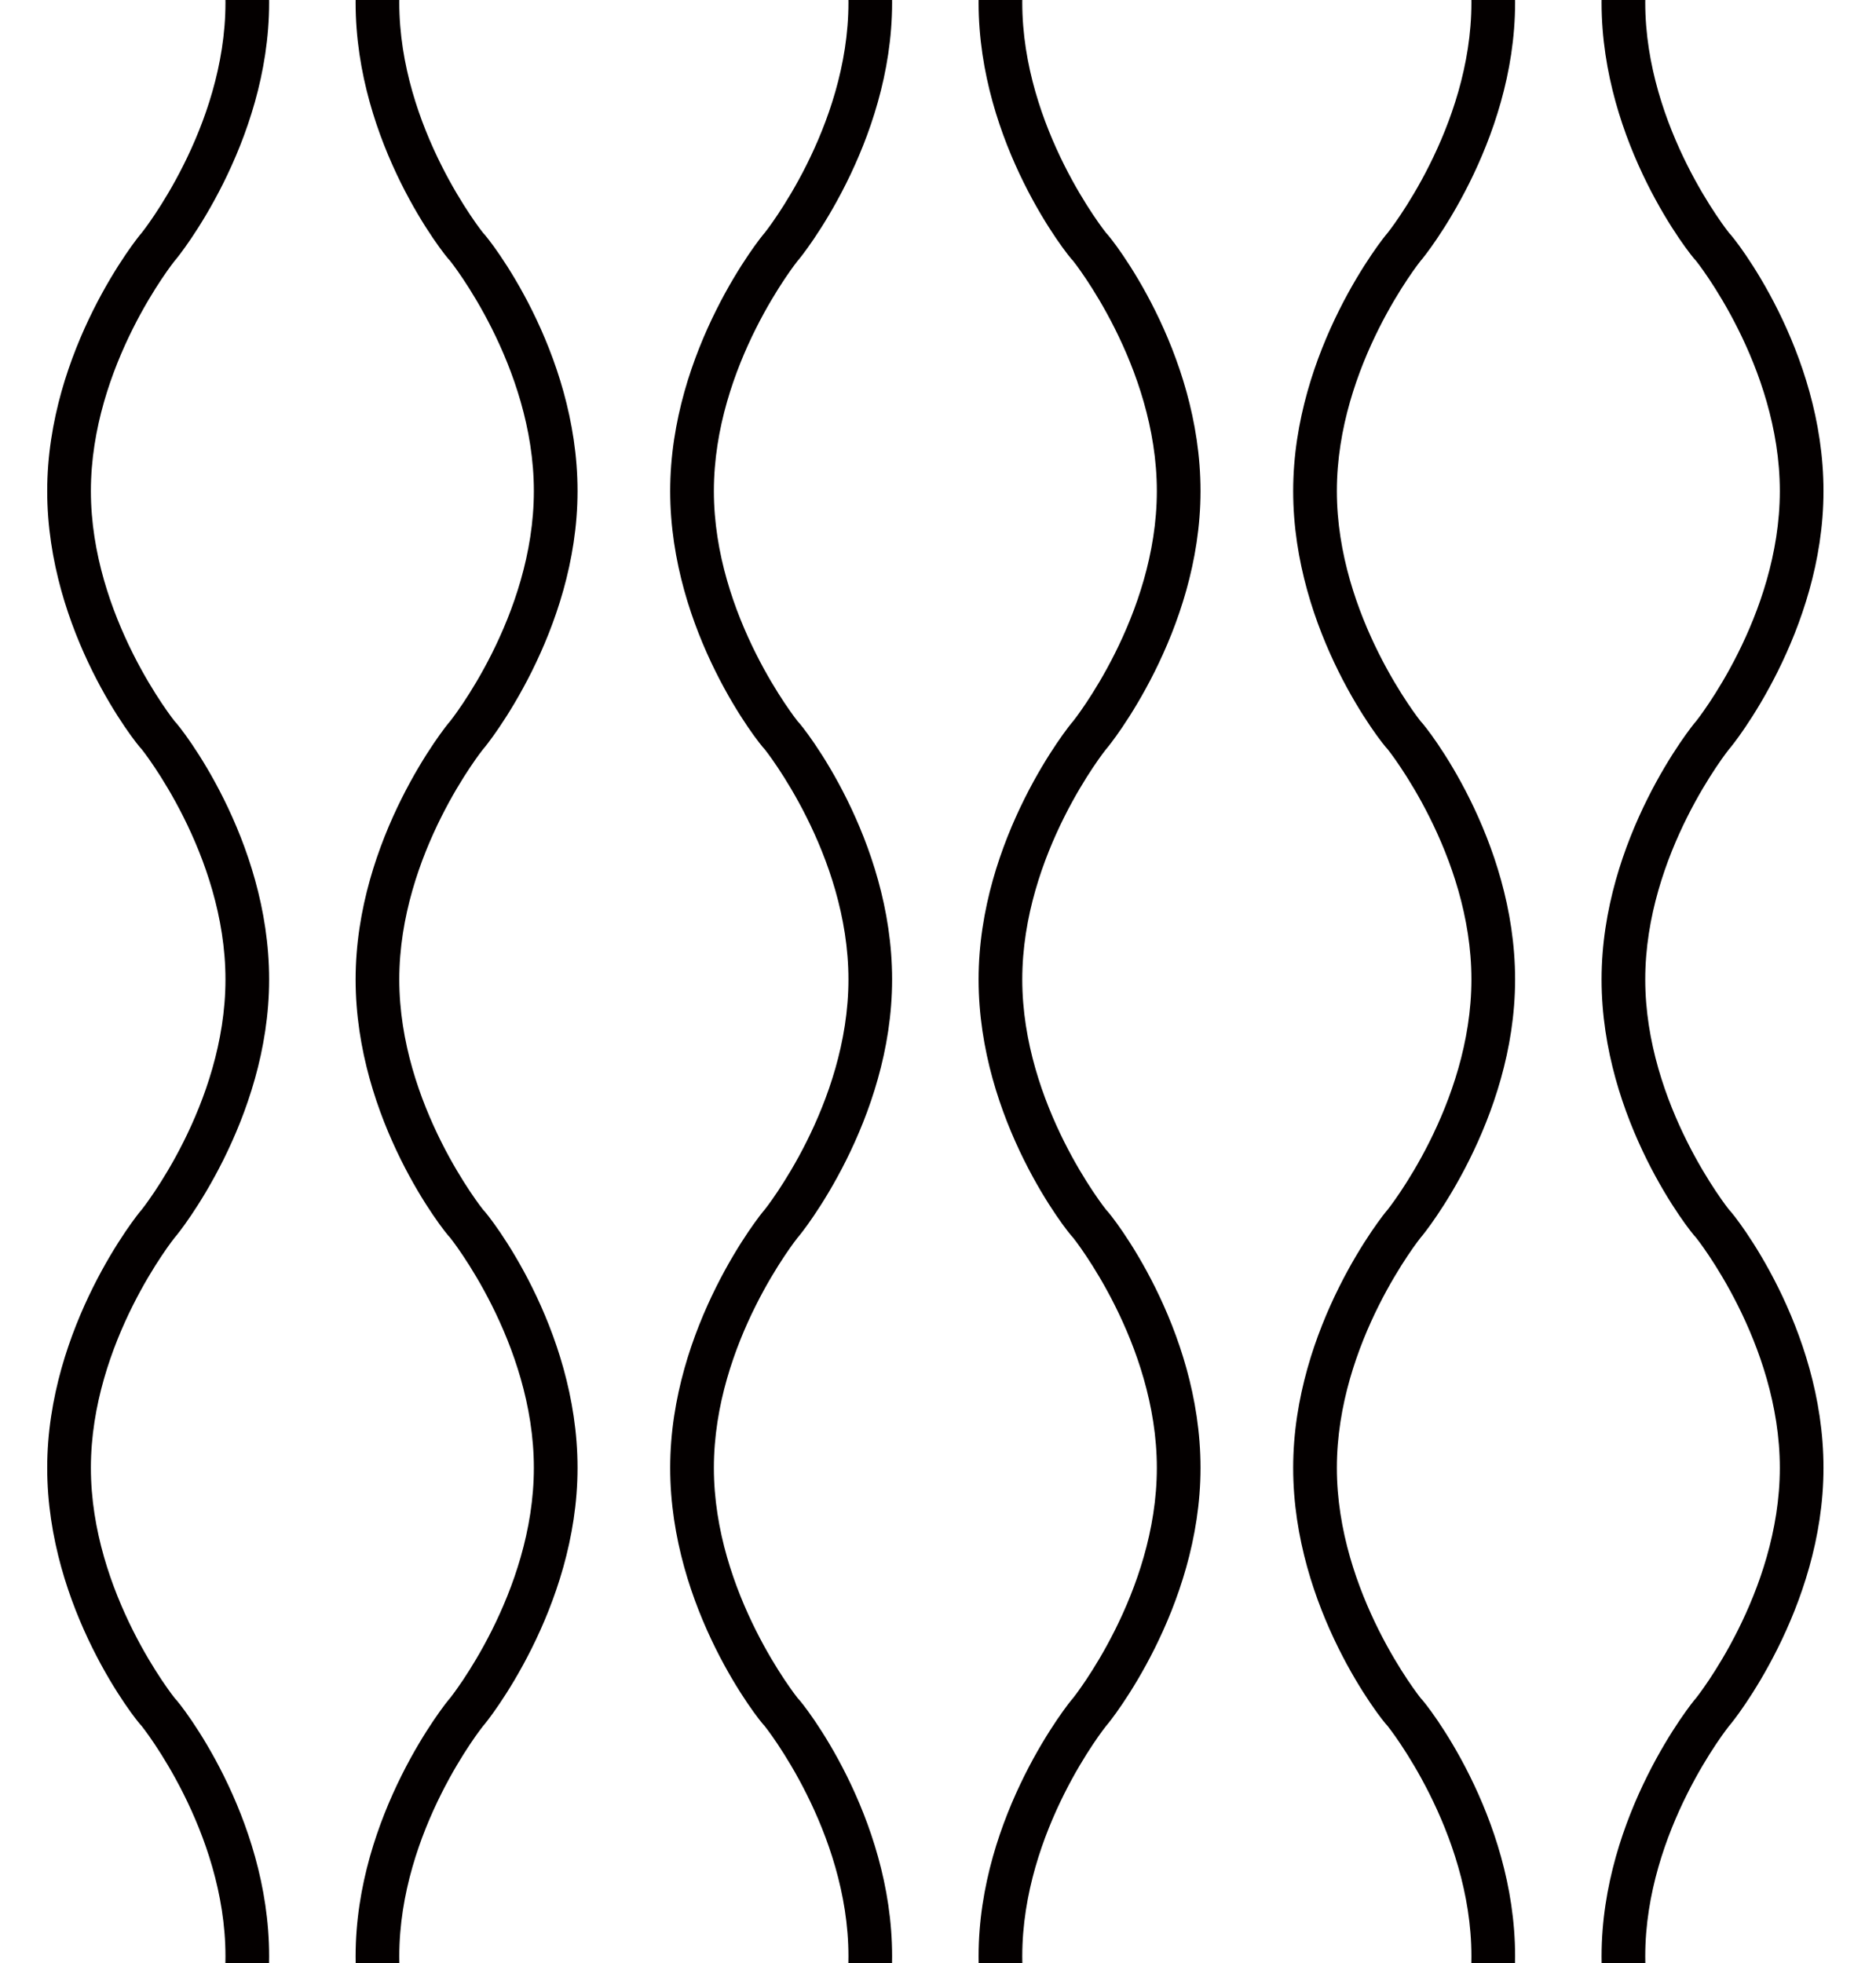
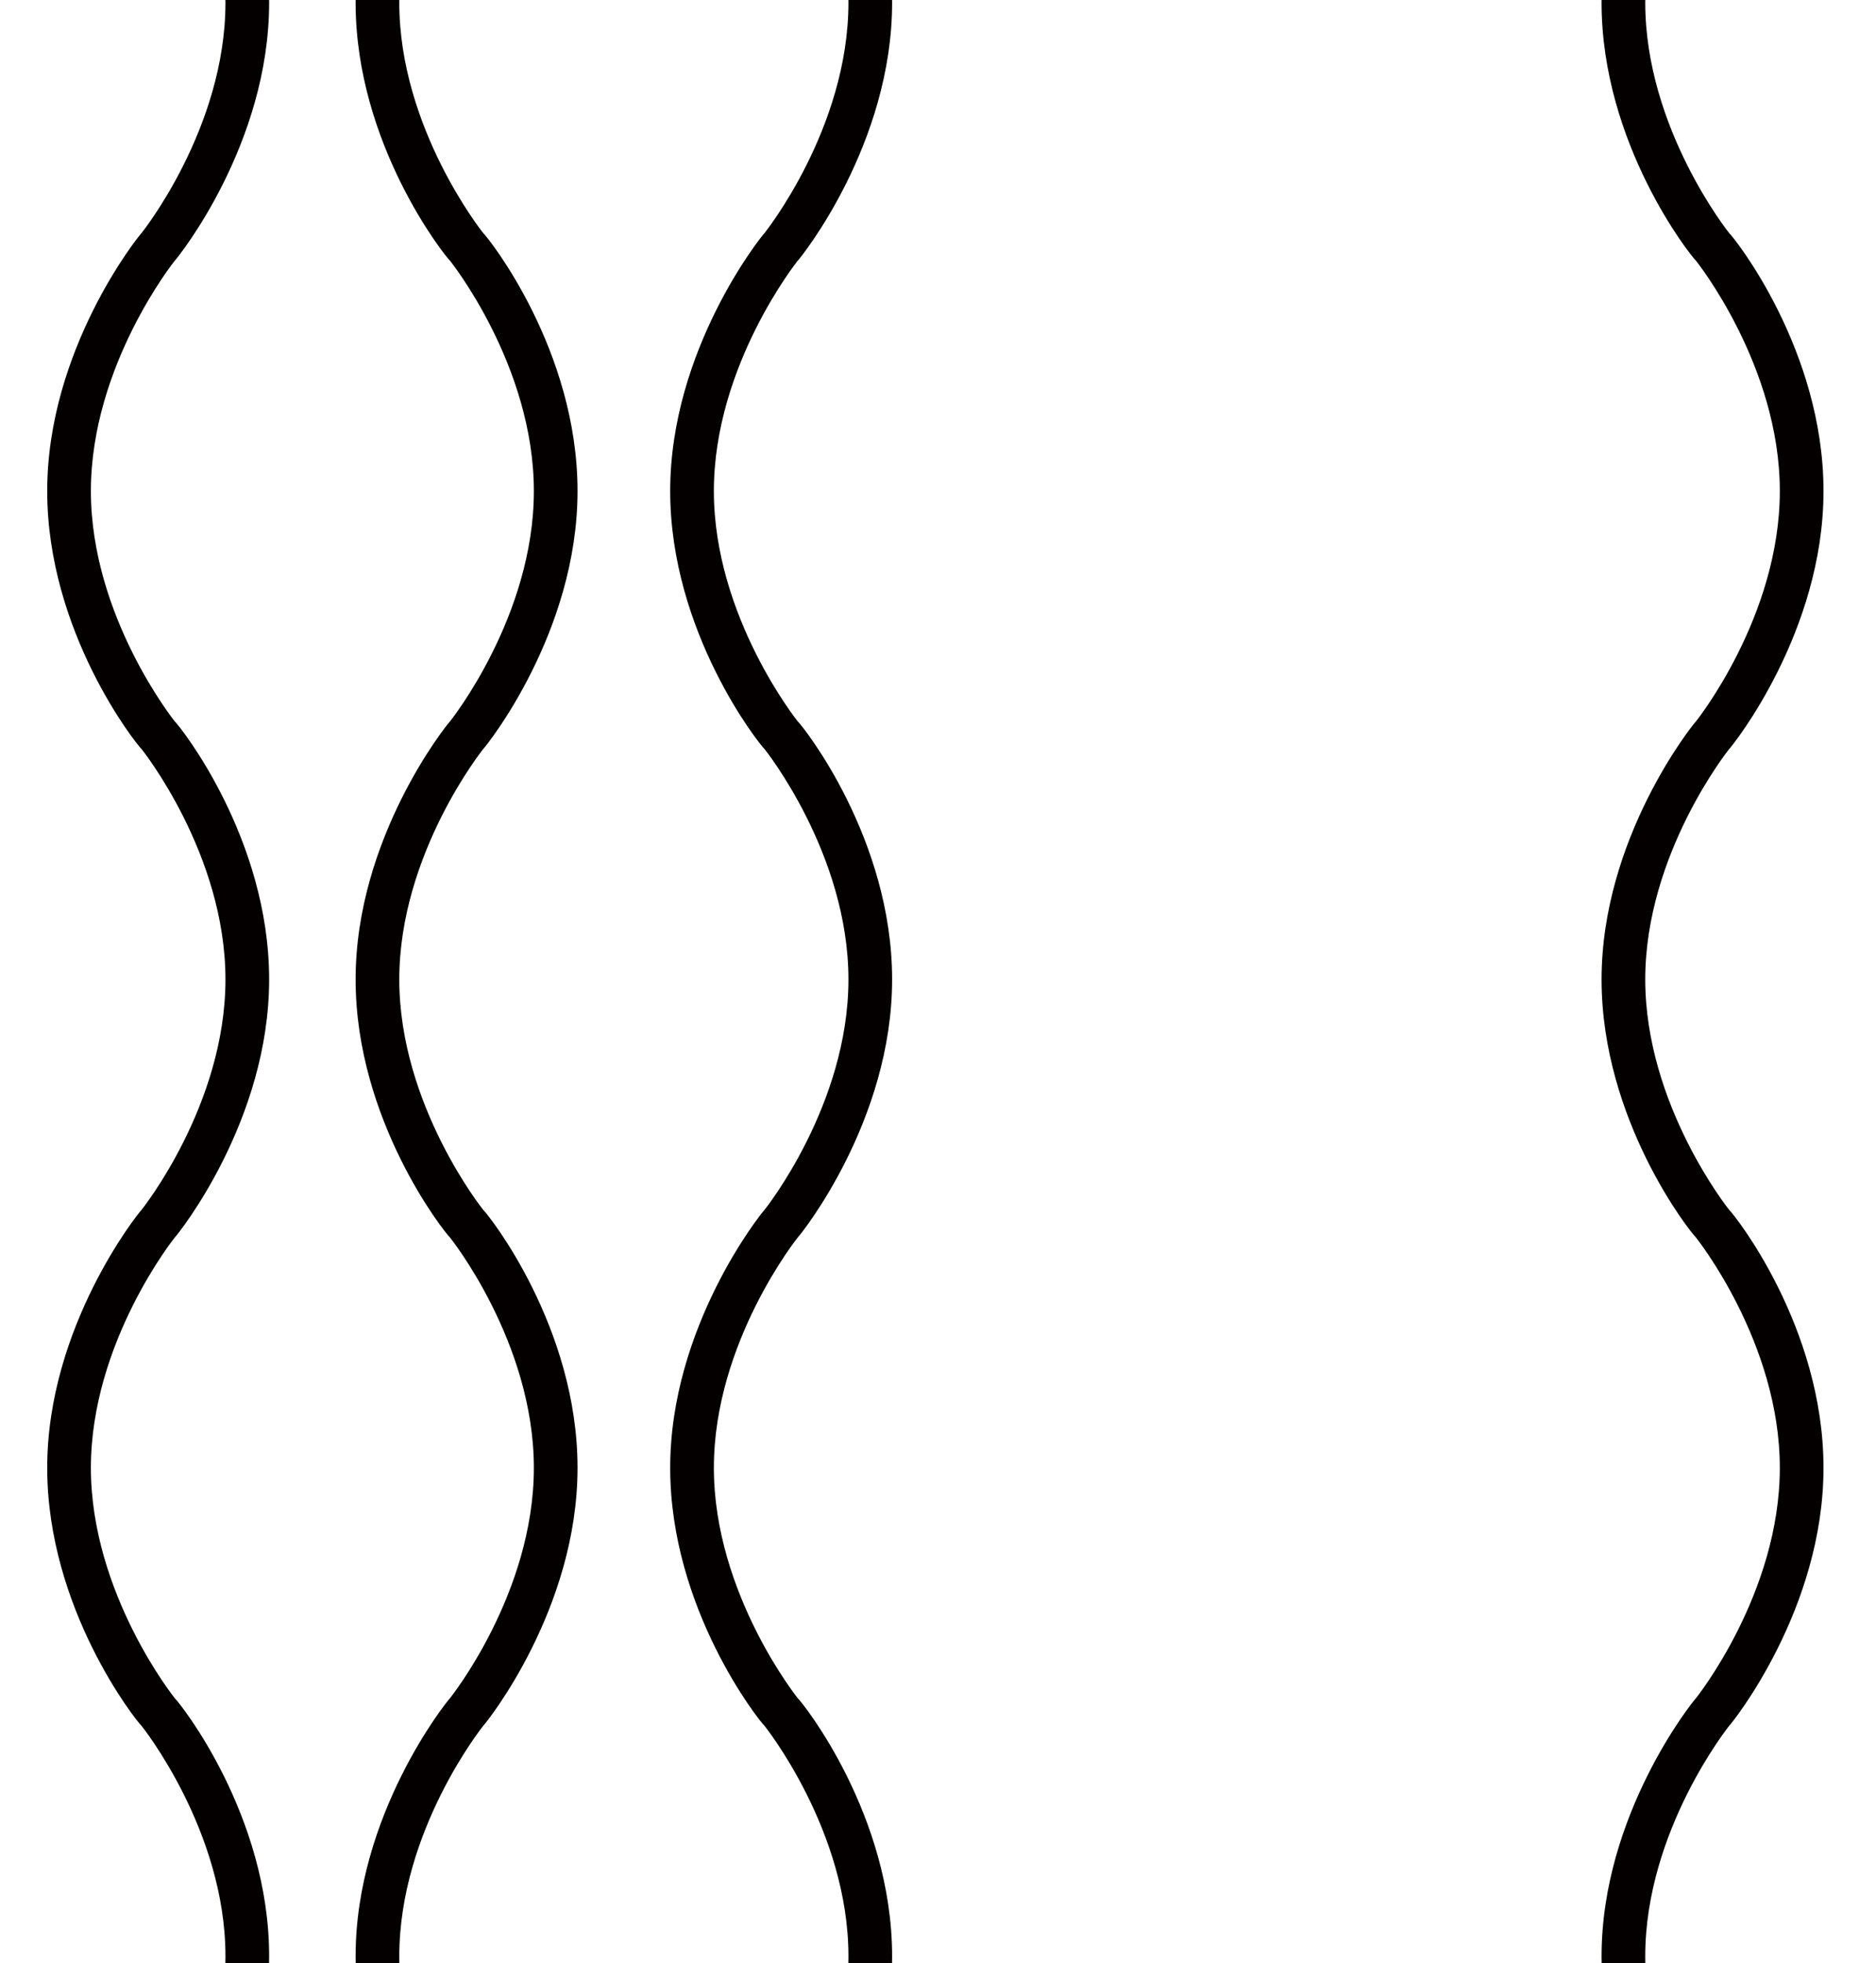
<svg xmlns="http://www.w3.org/2000/svg" version="1.1" viewBox="0 0 425.2 445">
  <defs>
    <style>
      .cls-1 {
        fill: none;
      }

      .cls-2 {
        fill: #040000;
      }

      .cls-3 {
        clip-path: url(#clippath);
      }
    </style>
    <clipPath id="clippath">
      <rect class="cls-1" width="425.2" height="445" />
    </clipPath>
  </defs>
  <g>
    <g id="_レイヤー_1" data-name="レイヤー_1">
      <g id="_レイヤー_1-2" data-name="_レイヤー_1">
        <g class="cls-3">
          <g id="_レイヤー_1-2">
-             <path class="cls-2" d="M-151.1,554.1c0-31.6-20.2-57.4-21.4-58.5,0,0-19-23.7-19-52.2s19-52.2,19-52.2c.8-.8,21.4-26.5,21.4-58.5s-20.2-57.4-21.4-58.5c0,0-19-23.7-19-52.2s19-52.2,19-52.2c.8-.8,21.4-26.5,21.4-58.5s-20.2-57.4-21.4-58.5c0,0-19-23.7-19-52.2s19-52.2,19-52.2c.8-.8,21.4-26.5,21.4-58.5s-20.2-57.4-21.4-58.5c0,0-19-23.7-19-52.2s0-6.7.8-9.9h-10.3c0,3.2-.4,6.7-.4,9.9,0,31.6,20.2,57.4,21.4,58.5,0,0,19,23.7,19,52.2s-19,52.2-19,52.2c-.8.8-21.4,26.5-21.4,58.5s20.2,57.4,21.4,58.5c0,0,19,23.7,19,52.2s-19,52.2-19,52.2c-.8.8-21.4,26.5-21.4,58.5s20.2,57.4,21.4,58.5c0,0,19,23.7,19,52.2s-19,52.2-19,52.2c-.8.8-21.4,26.5-21.4,58.5s20.2,57.4,21.4,58.5c0,0,19,23.7,19,52.2s-19,52.2-19,52.2c-.8.8-19.4,24.1-21.4,54.2h10.3c2-26.1,19-47.5,19-47.9.8-.8,21.4-26.5,21.4-58.5h-.4Z" />
            <path class="cls-2" d="M-120.2,554.1c0-28.5,19-52.2,19-52.2.8-.8,21.4-26.5,21.4-58.5s-20.2-57.4-21.4-58.5c0,0-19-23.7-19-52.2s19-52.2,19-52.2c.8-.8,21.4-26.5,21.4-58.5s-20.2-57.4-21.4-58.5c0,0-19-23.7-19-52.2s19-52.2,19-52.2c.8-.8,21.4-26.5,21.4-58.5s-20.2-57.4-21.4-58.5c0,0-19-23.7-19-52.2s19-52.2,19-52.2c.8-.8,21.4-26.5,21.4-58.5s0-6.7-.4-9.9h-10.3c0,3.2.8,6.7.8,9.9,0,28.5-19,52.2-19,52.2-.8.8-21.4,26.5-21.4,58.5s20.2,57.4,21.4,58.5c0,0,19,23.7,19,52.2s-19,52.2-19,52.2c-.8.8-21.4,26.5-21.4,58.5s20.2,57.4,21.4,58.5c0,0,19,23.7,19,52.2s-19,52.2-19,52.2c-.8.8-21.4,26.5-21.4,58.5s20.2,57.4,21.4,58.5c0,0,19,23.7,19,52.2s-19,52.2-19,52.2c-.8.8-21.4,26.5-21.4,58.5s20.2,57.4,21.4,58.5c0,0,17,21.4,19,47.9h10.3c-2-30.1-20.2-52.6-21.4-54.2,0,0-19-23.7-19-52.2h-.4Z" />
-             <path class="cls-2" d="M-9.9,554.1c0-31.6-20.2-57.4-21.4-58.5,0,0-19-23.7-19-52.2s19-52.2,19-52.2c.8-.8,21.4-26.5,21.4-58.5s-20.2-57.4-21.4-58.5c0,0-19-23.7-19-52.2s19-52.2,19-52.2c.8-.8,21.4-26.5,21.4-58.5s-20.2-57.4-21.4-58.5c0,0-19-23.7-19-52.2s19-52.2,19-52.2c.8-.8,21.4-26.5,21.4-58.5s-20.2-57.4-21.4-58.5c0,0-19-23.7-19-52.2s0-6.7.8-9.9h-10.3c0,3.2-.4,6.7-.4,9.9,0,31.6,20.2,57.4,21.4,58.5,0,0,19,23.7,19,52.2s-19,52.2-19,52.2c-.8.8-21.4,26.5-21.4,58.5s20.2,57.4,21.4,58.5c0,0,19,23.7,19,52.2s-19,52.2-19,52.2c-.8.8-21.4,26.5-21.4,58.5s20.2,57.4,21.4,58.5c0,0,19,23.7,19,52.2s-19,52.2-19,52.2c-.8.8-21.4,26.5-21.4,58.5s20.2,57.4,21.4,58.5c0,0,19,23.7,19,52.2s-19,52.2-19,52.2c-.8.8-19.4,24.1-21.4,54.2h10.3c2-26.1,19-47.5,19-47.9.8-.8,21.4-26.5,21.4-58.5h-.4Z" />
            <path class="cls-2" d="M20.6,554.1c0-28.5,19-52.2,19-52.2.8-.8,21.4-26.5,21.4-58.5s-20.2-57.4-21.4-58.5c0,0-19-23.7-19-52.2s19-52.2,19-52.2c.8-.8,21.4-26.5,21.4-58.5s-20.2-57.4-21.4-58.5c0,0-19-23.7-19-52.2s19-52.2,19-52.2c.8-.8,21.4-26.5,21.4-58.5s-20.2-57.4-21.4-58.5c0,0-19-23.7-19-52.2s19-52.2,19-52.2c.8-.8,21.4-26.5,21.4-58.5s0-6.7-.4-9.9h-10.3c0,3.2.8,6.7.8,9.9,0,28.5-19,52.2-19,52.2-.8.8-21.4,26.5-21.4,58.5s20.2,57.4,21.4,58.5c0,0,19,23.7,19,52.2s-19,52.2-19,52.2c-.8.8-21.4,26.5-21.4,58.5s20.2,57.4,21.4,58.5c0,0,19,23.7,19,52.2s-19,52.2-19,52.2c-.8.8-21.4,26.5-21.4,58.5s20.2,57.4,21.4,58.5c0,0,19,23.7,19,52.2s-19,52.2-19,52.2c-.8.8-21.4,26.5-21.4,58.5s20.2,57.4,21.4,58.5c0,0,17,21.4,19,47.9h10.3c-2-30.1-20.2-52.6-21.4-54.2,0,0-19-23.7-19-52.2h-.4,0Z" />
            <path class="cls-2" d="M130.9,554.1c0-31.6-20.2-57.4-21.4-58.5,0,0-19-23.7-19-52.2s19-52.2,19-52.2c.8-.8,21.4-26.5,21.4-58.5s-20.2-57.4-21.4-58.5c0,0-19-23.7-19-52.2s19-52.2,19-52.2c.8-.8,21.4-26.5,21.4-58.5s-20.2-57.4-21.4-58.5c0,0-19-23.7-19-52.2s19-52.2,19-52.2c.8-.8,21.4-26.5,21.4-58.5s-20.2-57.4-21.4-58.5c0,0-19-23.7-19-52.2s0-6.7.8-9.9h-10.3c0,3.2-.4,6.7-.4,9.9,0,31.6,20.2,57.4,21.4,58.5,0,0,19,23.7,19,52.2s-19,52.2-19,52.2c-.8.8-21.4,26.5-21.4,58.5s20.2,57.4,21.4,58.5c0,0,19,23.7,19,52.2s-19,52.2-19,52.2c-.8.8-21.4,26.5-21.4,58.5s20.2,57.4,21.4,58.5c0,0,19,23.7,19,52.2s-19,52.2-19,52.2c-.8.8-21.4,26.5-21.4,58.5s20.2,57.4,21.4,58.5c0,0,19,23.7,19,52.2s-19,52.2-19,52.2c-.8.8-19.4,24.1-21.4,54.2h10.3c2-26.1,19-47.5,19-47.9.8-.8,21.4-26.5,21.4-58.5h-.4Z" />
            <path class="cls-2" d="M161.8,554.1c0-28.5,19-52.2,19-52.2.8-.8,21.4-26.5,21.4-58.5s-20.2-57.4-21.4-58.5c0,0-19-23.7-19-52.2s19-52.2,19-52.2c.8-.8,21.4-26.5,21.4-58.5s-20.2-57.4-21.4-58.5c0,0-19-23.7-19-52.2s19-52.2,19-52.2c.8-.8,21.4-26.5,21.4-58.5s-20.2-57.4-21.4-58.5c0,0-19-23.7-19-52.2s19-52.2,19-52.2c.8-.8,21.4-26.5,21.4-58.5s0-6.7-.4-9.9h-10.3c0,3.2.8,6.7.8,9.9,0,28.5-19,52.2-19,52.2-.8.8-21.4,26.5-21.4,58.5s20.2,57.4,21.4,58.5c0,0,19,23.7,19,52.2s-19,52.2-19,52.2c-.8.8-21.4,26.5-21.4,58.5s20.2,57.4,21.4,58.5c0,0,19,23.7,19,52.2s-19,52.2-19,52.2c-.8.8-21.4,26.5-21.4,58.5s20.2,57.4,21.4,58.5c0,0,19,23.7,19,52.2s-19,52.2-19,52.2c-.8.8-21.4,26.5-21.4,58.5s20.2,57.4,21.4,58.5c0,0,17,21.4,19,47.9h10.3c-2-30.1-20.2-52.6-21.4-54.2,0,0-19-23.7-19-52.2h-.4Z" />
-             <path class="cls-2" d="M272.1,554.1c0-31.6-20.2-57.4-21.4-58.5,0,0-19-23.7-19-52.2s19-52.2,19-52.2c.8-.8,21.4-26.5,21.4-58.5s-20.2-57.4-21.4-58.5c0,0-19-23.7-19-52.2s19-52.2,19-52.2c.8-.8,21.4-26.5,21.4-58.5s-20.2-57.4-21.4-58.5c0,0-19-23.7-19-52.2s19-52.2,19-52.2c.8-.8,21.4-26.5,21.4-58.5s-20.2-57.4-21.4-58.5c0,0-19-23.7-19-52.2s0-6.7.8-9.9h-10.3c0,3.2-.4,6.7-.4,9.9,0,31.6,20.2,57.4,21.4,58.5,0,0,19,23.7,19,52.2s-19,52.2-19,52.2c-.8.8-21.4,26.5-21.4,58.5s20.2,57.4,21.4,58.5c0,0,19,23.7,19,52.2s-19,52.2-19,52.2c-.8.8-21.4,26.5-21.4,58.5s20.2,57.4,21.4,58.5c0,0,19,23.7,19,52.2s-19,52.2-19,52.2c-.8.8-21.4,26.5-21.4,58.5s20.2,57.4,21.4,58.5c0,0,19,23.7,19,52.2s-19,52.2-19,52.2c-.8.8-19.4,24.1-21.4,54.2h10.3c2-26.1,19-47.5,19-47.9.8-.8,21.4-26.5,21.4-58.5h-.4Z" />
-             <path class="cls-2" d="M303,554.1c0-28.5,19-52.2,19-52.2.8-.8,21.4-26.5,21.4-58.5s-20.2-57.4-21.4-58.5c0,0-19-23.7-19-52.2s19-52.2,19-52.2c.8-.8,21.4-26.5,21.4-58.5s-20.2-57.4-21.4-58.5c0,0-19-23.7-19-52.2s19-52.2,19-52.2c.8-.8,21.4-26.5,21.4-58.5s-20.2-57.4-21.4-58.5c0,0-19-23.7-19-52.2s19-52.2,19-52.2c.8-.8,21.4-26.5,21.4-58.5s0-6.7-.4-9.9h-10.3c0,3.2.8,6.7.8,9.9,0,28.5-19,52.2-19,52.2-.8.8-21.4,26.5-21.4,58.5s20.2,57.4,21.4,58.5c0,0,19,23.7,19,52.2s-19,52.2-19,52.2c-.8.8-21.4,26.5-21.4,58.5s20.2,57.4,21.4,58.5c0,0,19,23.7,19,52.2s-19,52.2-19,52.2c-.8.8-21.4,26.5-21.4,58.5s20.2,57.4,21.4,58.5c0,0,19,23.7,19,52.2s-19,52.2-19,52.2c-.8.8-21.4,26.5-21.4,58.5s20.2,57.4,21.4,58.5c0,0,17,21.4,19,47.9h10.3c-2-30.1-20.2-52.6-21.4-54.2,0,0-19-23.7-19-52.2h-.4Z" />
            <path class="cls-2" d="M413.3,554.1c0-31.6-20.2-57.4-21.4-58.5,0,0-19-23.7-19-52.2s19-52.2,19-52.2c.8-.8,21.4-26.5,21.4-58.5s-20.2-57.4-21.4-58.5c0,0-19-23.7-19-52.2s19-52.2,19-52.2c.8-.8,21.4-26.5,21.4-58.5s-20.2-57.4-21.4-58.5c0,0-19-23.7-19-52.2s19-52.2,19-52.2c.8-.8,21.4-26.5,21.4-58.5s-20.2-57.4-21.4-58.5c0,0-19-23.7-19-52.2s0-6.7.8-9.9h-10.3c0,3.2-.4,6.7-.4,9.9,0,31.6,20.2,57.4,21.4,58.5,0,0,19,23.7,19,52.2s-19,52.2-19,52.2c-.8.8-21.4,26.5-21.4,58.5s20.2,57.4,21.4,58.5c0,0,19,23.7,19,52.2s-19,52.2-19,52.2c-.8.8-21.4,26.5-21.4,58.5s20.2,57.4,21.4,58.5c0,0,19,23.7,19,52.2s-19,52.2-19,52.2c-.8.8-21.4,26.5-21.4,58.5s20.2,57.4,21.4,58.5c0,0,19,23.7,19,52.2s-19,52.2-19,52.2c-.8.8-19.4,24.1-21.4,54.2h10.3c2-26.1,19-47.5,19-47.9.8-.8,21.4-26.5,21.4-58.5h-.4Z" />
            <path class="cls-2" d="M444.2,554.1c0-28.5,19-52.2,19-52.2.8-.8,21.4-26.5,21.4-58.5s-20.2-57.4-21.4-58.5c0,0-19-23.7-19-52.2s19-52.2,19-52.2c.8-.8,21.4-26.5,21.4-58.5s-20.2-57.4-21.4-58.5c0,0-19-23.7-19-52.2s19-52.2,19-52.2c.8-.8,21.4-26.5,21.4-58.5s-20.2-57.4-21.4-58.5c0,0-19-23.7-19-52.2s19-52.2,19-52.2c.8-.8,21.4-26.5,21.4-58.5s0-6.7-.4-9.9h-10.3c0,3.2.8,6.7.8,9.9,0,28.5-19,52.2-19,52.2-.8.8-21.4,26.5-21.4,58.5s20.2,57.4,21.4,58.5c0,0,19,23.7,19,52.2s-19,52.2-19,52.2c-.8.8-21.4,26.5-21.4,58.5s20.2,57.4,21.4,58.5c0,0,19,23.7,19,52.2s-19,52.2-19,52.2c-.8.8-21.4,26.5-21.4,58.5s20.2,57.4,21.4,58.5c0,0,19,23.7,19,52.2s-19,52.2-19,52.2c-.8.8-21.4,26.5-21.4,58.5s20.2,57.4,21.4,58.5c0,0,17,21.4,19,47.9h10.3c-2-30.1-20.2-52.6-21.4-54.2,0,0-19-23.7-19-52.2h-.4Z" />
            <path class="cls-2" d="M554.5,554.1c0-31.6-20.2-57.4-21.4-58.5,0,0-19-23.7-19-52.2s19-52.2,19-52.2c.8-.8,21.4-26.5,21.4-58.5s-20.2-57.4-21.4-58.5c0,0-19-23.7-19-52.2s19-52.2,19-52.2c.8-.8,21.4-26.5,21.4-58.5s-20.2-57.4-21.4-58.5c0,0-19-23.7-19-52.2s19-52.2,19-52.2c.8-.8,21.4-26.5,21.4-58.5s-20.2-57.4-21.4-58.5c0,0-19-23.7-19-52.2s0-6.7.8-9.9h-10.3c0,3.2-.4,6.7-.4,9.9,0,31.6,20.2,57.4,21.4,58.5,0,0,19,23.7,19,52.2s-19,52.2-19,52.2c-.8.8-21.4,26.5-21.4,58.5s20.2,57.4,21.4,58.5c0,0,19,23.7,19,52.2s-19,52.2-19,52.2c-.8.8-21.4,26.5-21.4,58.5s20.2,57.4,21.4,58.5c0,0,19,23.7,19,52.2s-19,52.2-19,52.2c-.8.8-21.4,26.5-21.4,58.5s20.2,57.4,21.4,58.5c0,0,19,23.7,19,52.2s-19,52.2-19,52.2c-.8.8-19.4,24.1-21.4,54.2h10.3c2-26.1,19-47.5,19-47.9.8-.8,21.4-26.5,21.4-58.5h-.4,0Z" />
-             <path class="cls-2" d="M585,554.1c0-28.5,19-52.2,19-52.2.8-.8,21.4-26.5,21.4-58.5s-20.2-57.4-21.4-58.5c0,0-19-23.7-19-52.2s19-52.2,19-52.2c.8-.8,21.4-26.5,21.4-58.5s-20.2-57.4-21.4-58.5c0,0-19-23.7-19-52.2s19-52.2,19-52.2c.8-.8,21.4-26.5,21.4-58.5s-20.2-57.4-21.4-58.5c0,0-19-23.7-19-52.2s19-52.2,19-52.2c.8-.8,21.4-26.5,21.4-58.5s0-6.7-.4-9.9h-10.3c0,3.2.8,6.7.8,9.9,0,28.5-19,52.2-19,52.2-.8.8-21.4,26.5-21.4,58.5s20.2,57.4,21.4,58.5c0,0,19,23.7,19,52.2s-19,52.2-19,52.2c-.8.8-21.4,26.5-21.4,58.5s20.2,57.4,21.4,58.5c0,0,19,23.7,19,52.2s-19,52.2-19,52.2c-.8.8-21.4,26.5-21.4,58.5s20.2,57.4,21.4,58.5c0,0,19,23.7,19,52.2s-19,52.2-19,52.2c-.8.8-21.4,26.5-21.4,58.5s20.2,57.4,21.4,58.5c0,0,17,21.4,19,47.9h10.3c-2-30.1-20.2-52.6-21.4-54.2,0,0-19-23.7-19-52.2h-.4,0Z" />
            <path class="cls-2" d="M695.3,554.1c0-31.6-20.2-57.4-21.4-58.5,0,0-19-23.7-19-52.2s19-52.2,19-52.2c.8-.8,21.4-26.5,21.4-58.5s-20.2-57.4-21.4-58.5c0,0-19-23.7-19-52.2s19-52.2,19-52.2c.8-.8,21.4-26.5,21.4-58.5s-20.2-57.4-21.4-58.5c0,0-19-23.7-19-52.2s19-52.2,19-52.2c.8-.8,21.4-26.5,21.4-58.5s-20.2-57.4-21.4-58.5c0,0-19-23.7-19-52.2s0-6.7.8-9.9h-10.3c0,3.2-.4,6.7-.4,9.9,0,31.6,20.2,57.4,21.4,58.5,0,0,19,23.7,19,52.2s-19,52.2-19,52.2c-.8.8-21.4,26.5-21.4,58.5s20.2,57.4,21.4,58.5c0,0,19,23.7,19,52.2s-19,52.2-19,52.2c-.8.8-21.4,26.5-21.4,58.5s20.2,57.4,21.4,58.5c0,0,19,23.7,19,52.2s-19,52.2-19,52.2c-.8.8-21.4,26.5-21.4,58.5s20.2,57.4,21.4,58.5c0,0,19,23.7,19,52.2s-19,52.2-19,52.2c-.8.8-19.4,24.1-21.4,54.2h10.3c2-26.1,19-47.5,19-47.9.8-.8,21.4-26.5,21.4-58.5h-.4,0Z" />
          </g>
        </g>
      </g>
    </g>
  </g>
</svg>